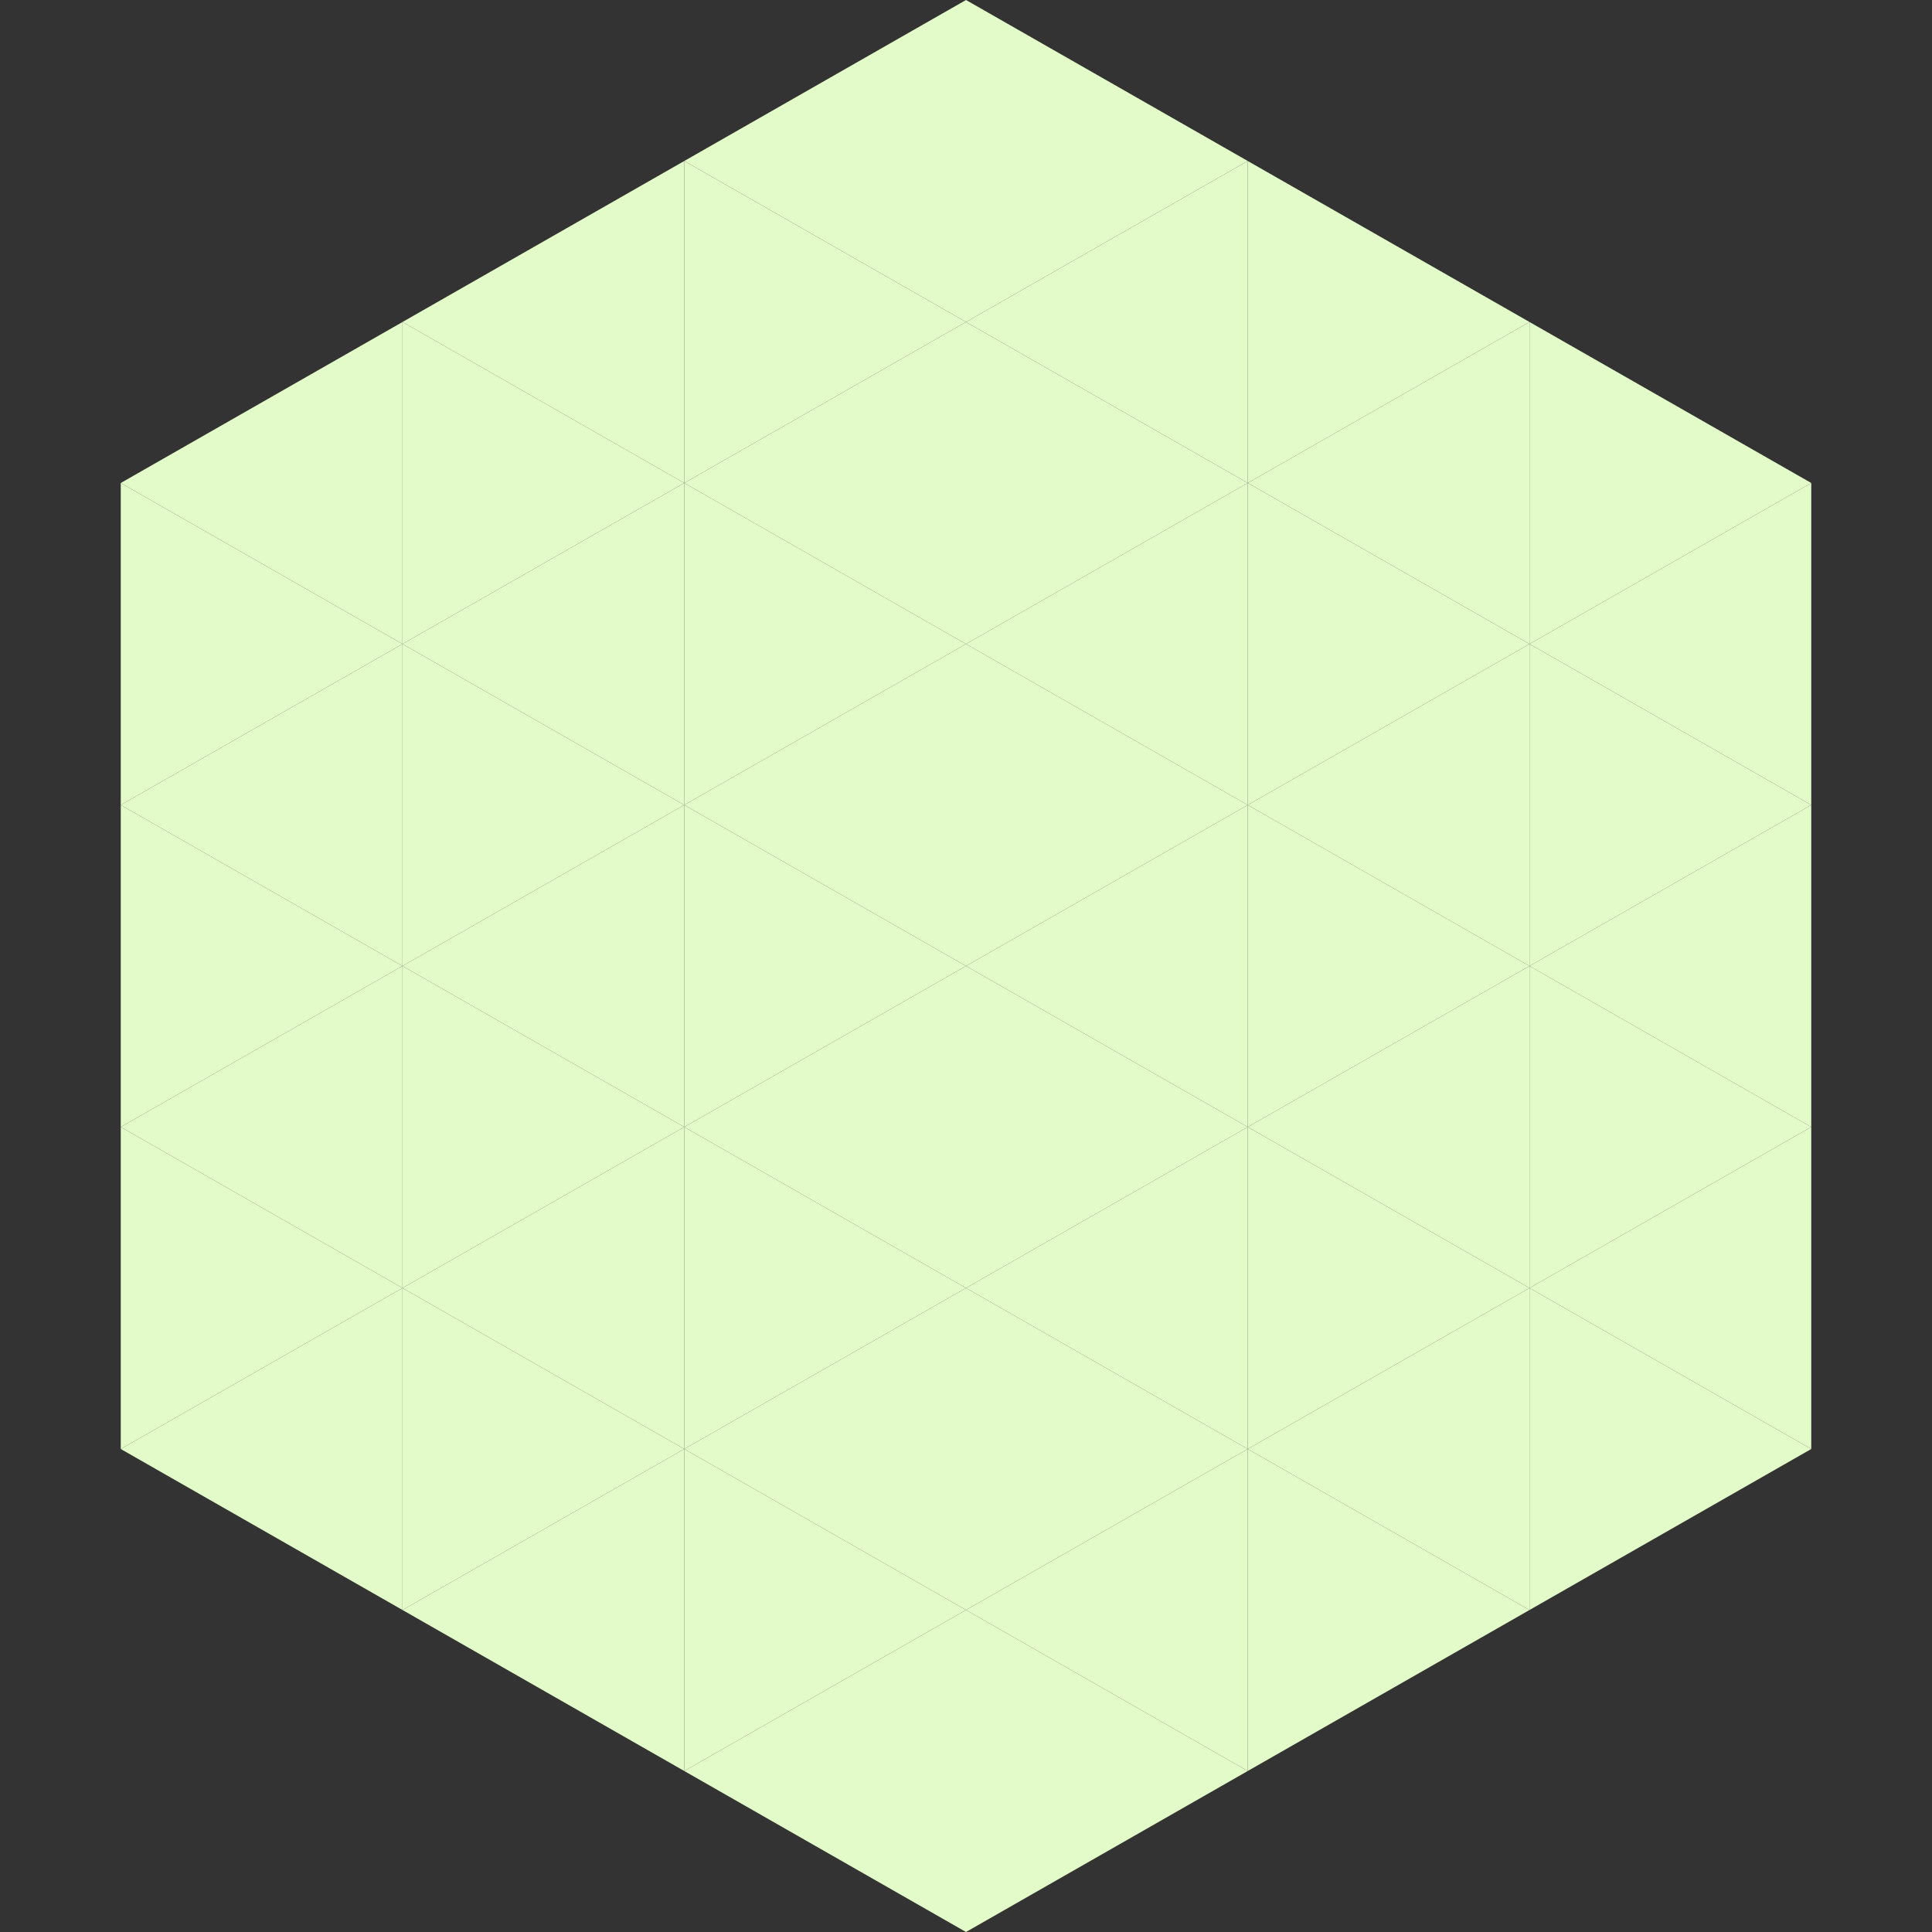
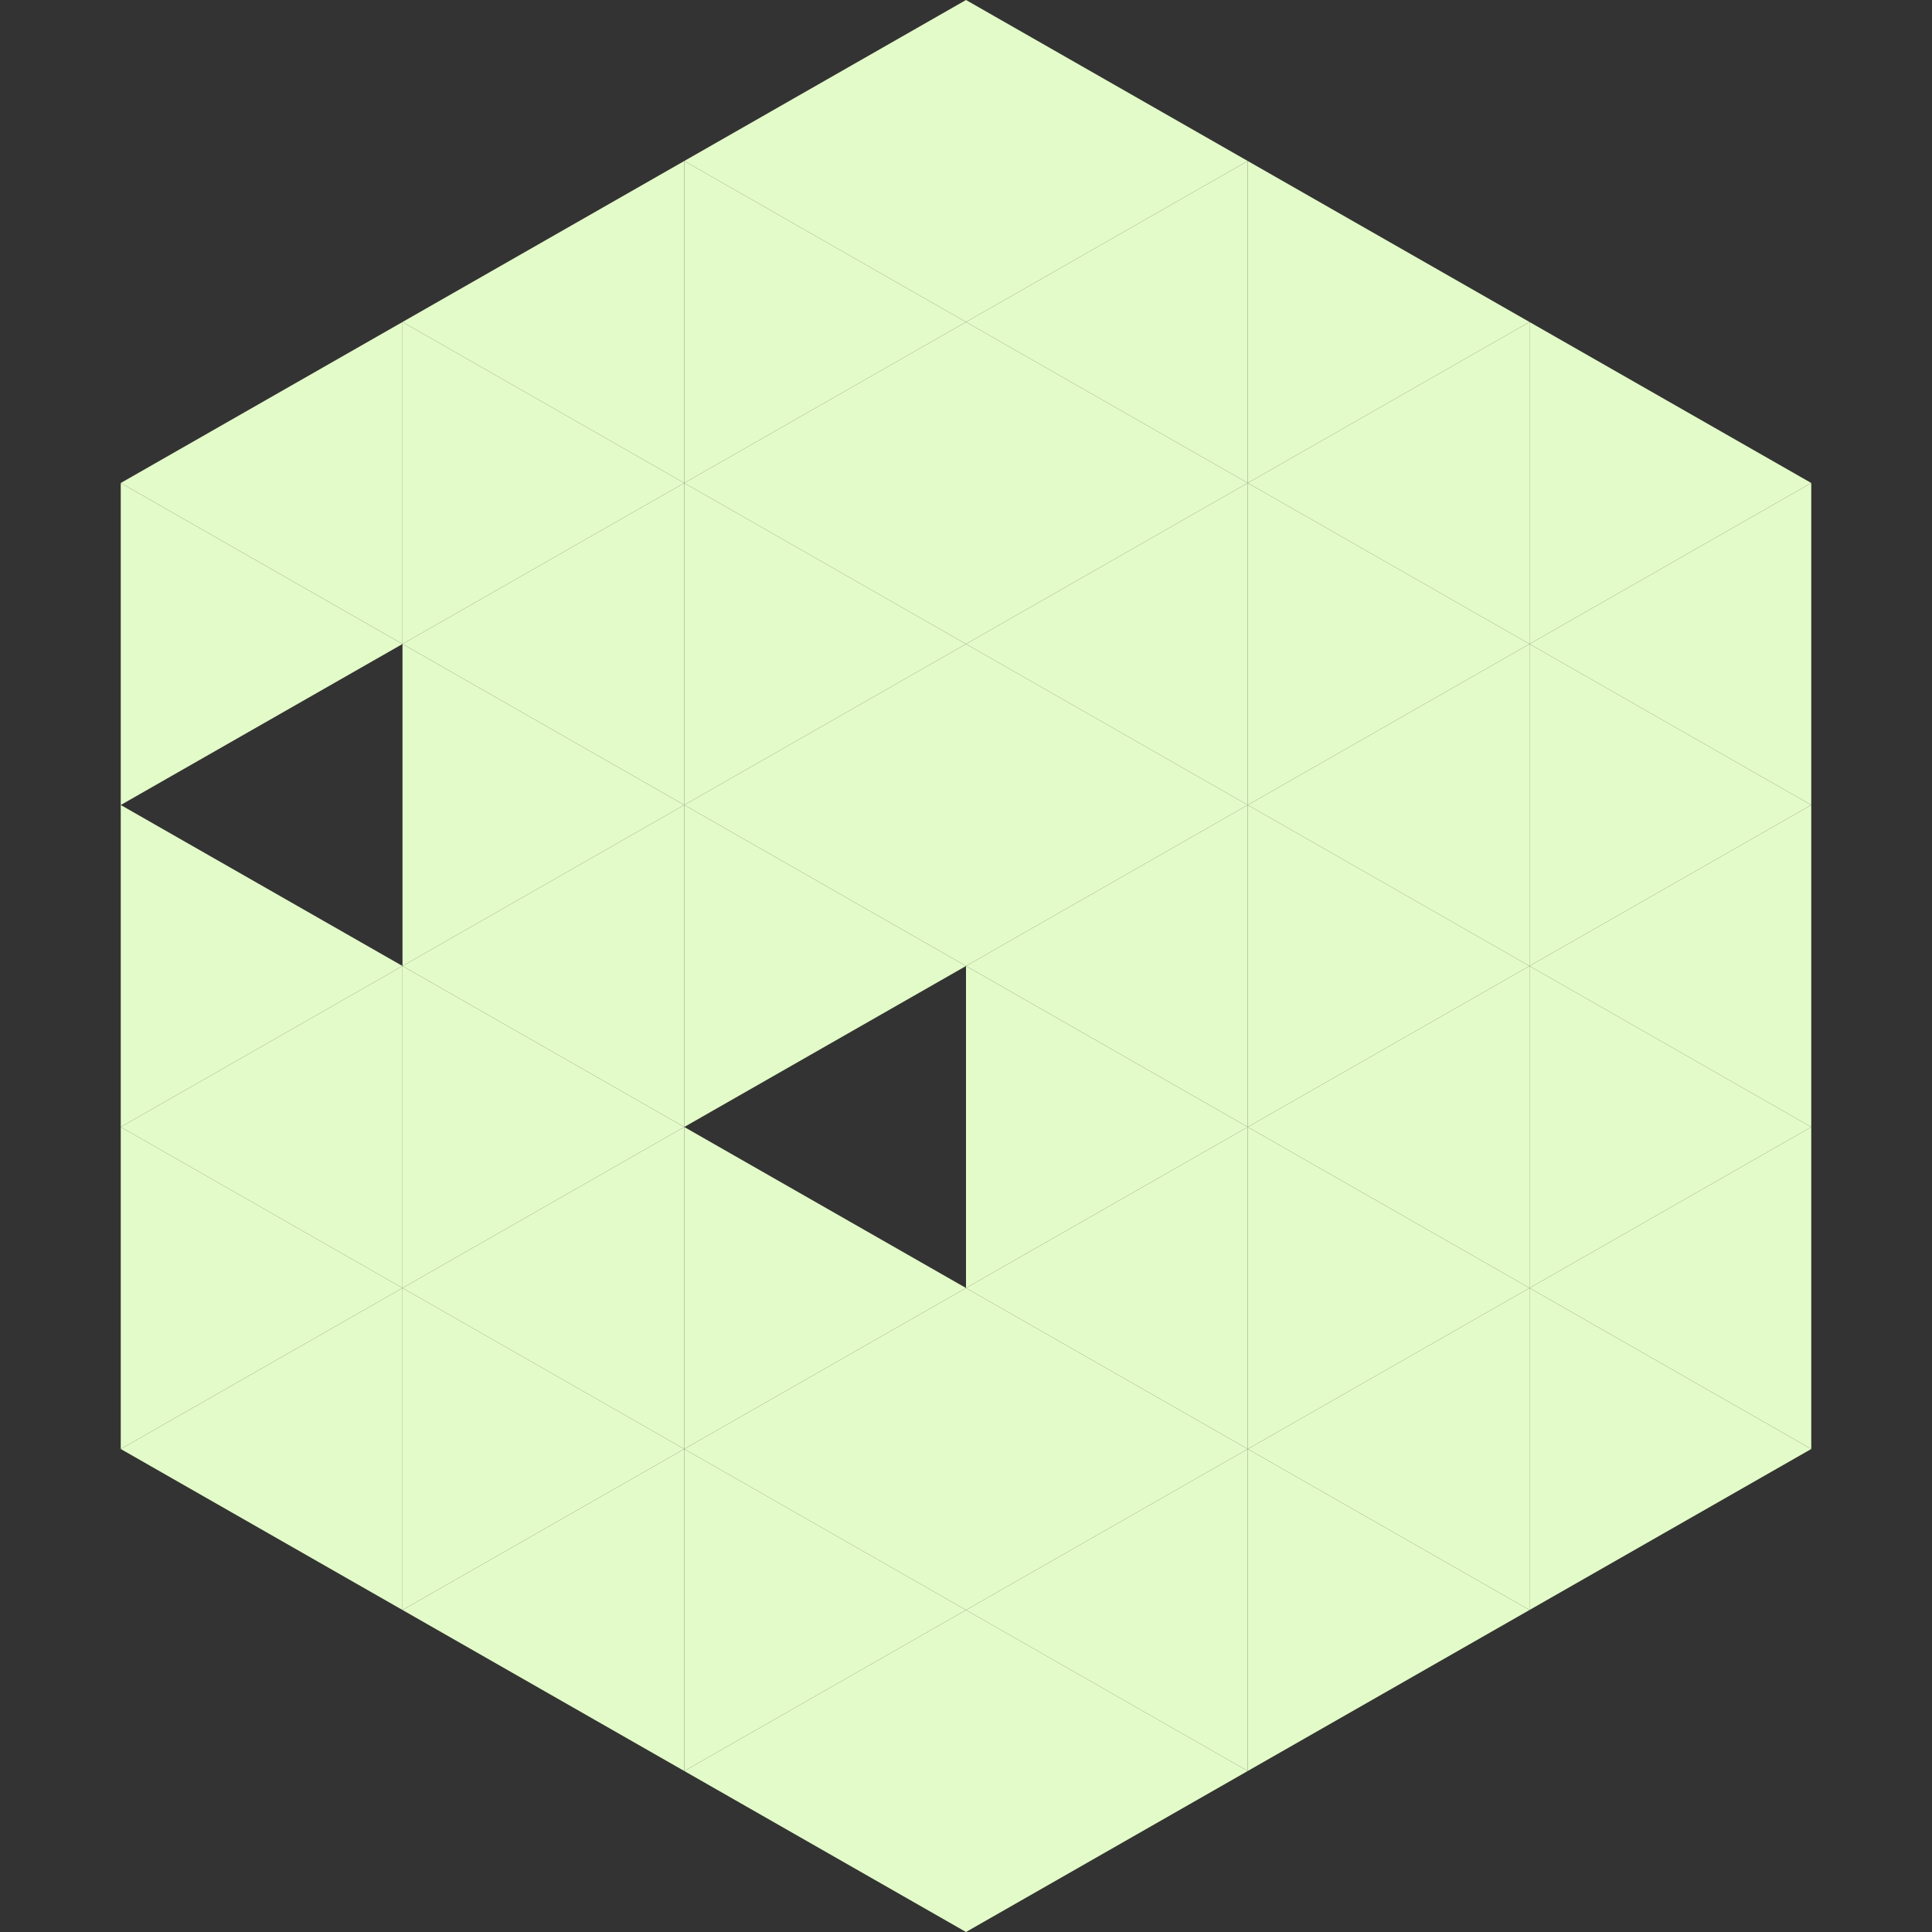
<svg xmlns="http://www.w3.org/2000/svg" width="240" height="240">
  <rect width="100%" height="100%" fill="#333333" stroke="none" />
  <polygon points="50,40 15,60 50,80" style="fill:rgb(227,251,200)" />
  <polygon points="190,40 225,60 190,80" style="fill:rgb(227,251,200)" />
  <polygon points="15,60 50,80 15,100" style="fill:rgb(227,251,200)" />
  <polygon points="225,60 190,80 225,100" style="fill:rgb(227,251,200)" />
-   <polygon points="50,80 15,100 50,120" style="fill:rgb(227,251,200)" />
  <polygon points="190,80 225,100 190,120" style="fill:rgb(227,251,200)" />
  <polygon points="15,100 50,120 15,140" style="fill:rgb(227,251,200)" />
  <polygon points="225,100 190,120 225,140" style="fill:rgb(227,251,200)" />
  <polygon points="50,120 15,140 50,160" style="fill:rgb(227,251,200)" />
  <polygon points="190,120 225,140 190,160" style="fill:rgb(227,251,200)" />
  <polygon points="15,140 50,160 15,180" style="fill:rgb(227,251,200)" />
  <polygon points="225,140 190,160 225,180" style="fill:rgb(227,251,200)" />
  <polygon points="50,160 15,180 50,200" style="fill:rgb(227,251,200)" />
  <polygon points="190,160 225,180 190,200" style="fill:rgb(227,251,200)" />
  <polygon points="15,180 50,200 15,220" style="fill:rgb(255,255,255); fill-opacity:0" />
  <polygon points="225,180 190,200 225,220" style="fill:rgb(255,255,255); fill-opacity:0" />
  <polygon points="50,0 85,20 50,40" style="fill:rgb(255,255,255); fill-opacity:0" />
  <polygon points="190,0 155,20 190,40" style="fill:rgb(255,255,255); fill-opacity:0" />
  <polygon points="85,20 50,40 85,60" style="fill:rgb(227,251,200)" />
  <polygon points="155,20 190,40 155,60" style="fill:rgb(227,251,200)" />
  <polygon points="50,40 85,60 50,80" style="fill:rgb(227,251,200)" />
  <polygon points="190,40 155,60 190,80" style="fill:rgb(227,251,200)" />
  <polygon points="85,60 50,80 85,100" style="fill:rgb(227,251,200)" />
  <polygon points="155,60 190,80 155,100" style="fill:rgb(227,251,200)" />
  <polygon points="50,80 85,100 50,120" style="fill:rgb(227,251,200)" />
  <polygon points="190,80 155,100 190,120" style="fill:rgb(227,251,200)" />
  <polygon points="85,100 50,120 85,140" style="fill:rgb(227,251,200)" />
  <polygon points="155,100 190,120 155,140" style="fill:rgb(227,251,200)" />
  <polygon points="50,120 85,140 50,160" style="fill:rgb(227,251,200)" />
  <polygon points="190,120 155,140 190,160" style="fill:rgb(227,251,200)" />
  <polygon points="85,140 50,160 85,180" style="fill:rgb(227,251,200)" />
  <polygon points="155,140 190,160 155,180" style="fill:rgb(227,251,200)" />
  <polygon points="50,160 85,180 50,200" style="fill:rgb(227,251,200)" />
  <polygon points="190,160 155,180 190,200" style="fill:rgb(227,251,200)" />
  <polygon points="85,180 50,200 85,220" style="fill:rgb(227,251,200)" />
  <polygon points="155,180 190,200 155,220" style="fill:rgb(227,251,200)" />
  <polygon points="120,0 85,20 120,40" style="fill:rgb(227,251,200)" />
  <polygon points="120,0 155,20 120,40" style="fill:rgb(227,251,200)" />
  <polygon points="85,20 120,40 85,60" style="fill:rgb(227,251,200)" />
  <polygon points="155,20 120,40 155,60" style="fill:rgb(227,251,200)" />
  <polygon points="120,40 85,60 120,80" style="fill:rgb(227,251,200)" />
  <polygon points="120,40 155,60 120,80" style="fill:rgb(227,251,200)" />
  <polygon points="85,60 120,80 85,100" style="fill:rgb(227,251,200)" />
  <polygon points="155,60 120,80 155,100" style="fill:rgb(227,251,200)" />
  <polygon points="120,80 85,100 120,120" style="fill:rgb(227,251,200)" />
  <polygon points="120,80 155,100 120,120" style="fill:rgb(227,251,200)" />
  <polygon points="85,100 120,120 85,140" style="fill:rgb(227,251,200)" />
  <polygon points="155,100 120,120 155,140" style="fill:rgb(227,251,200)" />
-   <polygon points="120,120 85,140 120,160" style="fill:rgb(227,251,200)" />
  <polygon points="120,120 155,140 120,160" style="fill:rgb(227,251,200)" />
  <polygon points="85,140 120,160 85,180" style="fill:rgb(227,251,200)" />
  <polygon points="155,140 120,160 155,180" style="fill:rgb(227,251,200)" />
  <polygon points="120,160 85,180 120,200" style="fill:rgb(227,251,200)" />
  <polygon points="120,160 155,180 120,200" style="fill:rgb(227,251,200)" />
  <polygon points="85,180 120,200 85,220" style="fill:rgb(227,251,200)" />
  <polygon points="155,180 120,200 155,220" style="fill:rgb(227,251,200)" />
  <polygon points="120,200 85,220 120,240" style="fill:rgb(227,251,200)" />
  <polygon points="120,200 155,220 120,240" style="fill:rgb(227,251,200)" />
  <polygon points="85,220 120,240 85,260" style="fill:rgb(255,255,255); fill-opacity:0" />
  <polygon points="155,220 120,240 155,260" style="fill:rgb(255,255,255); fill-opacity:0" />
</svg>